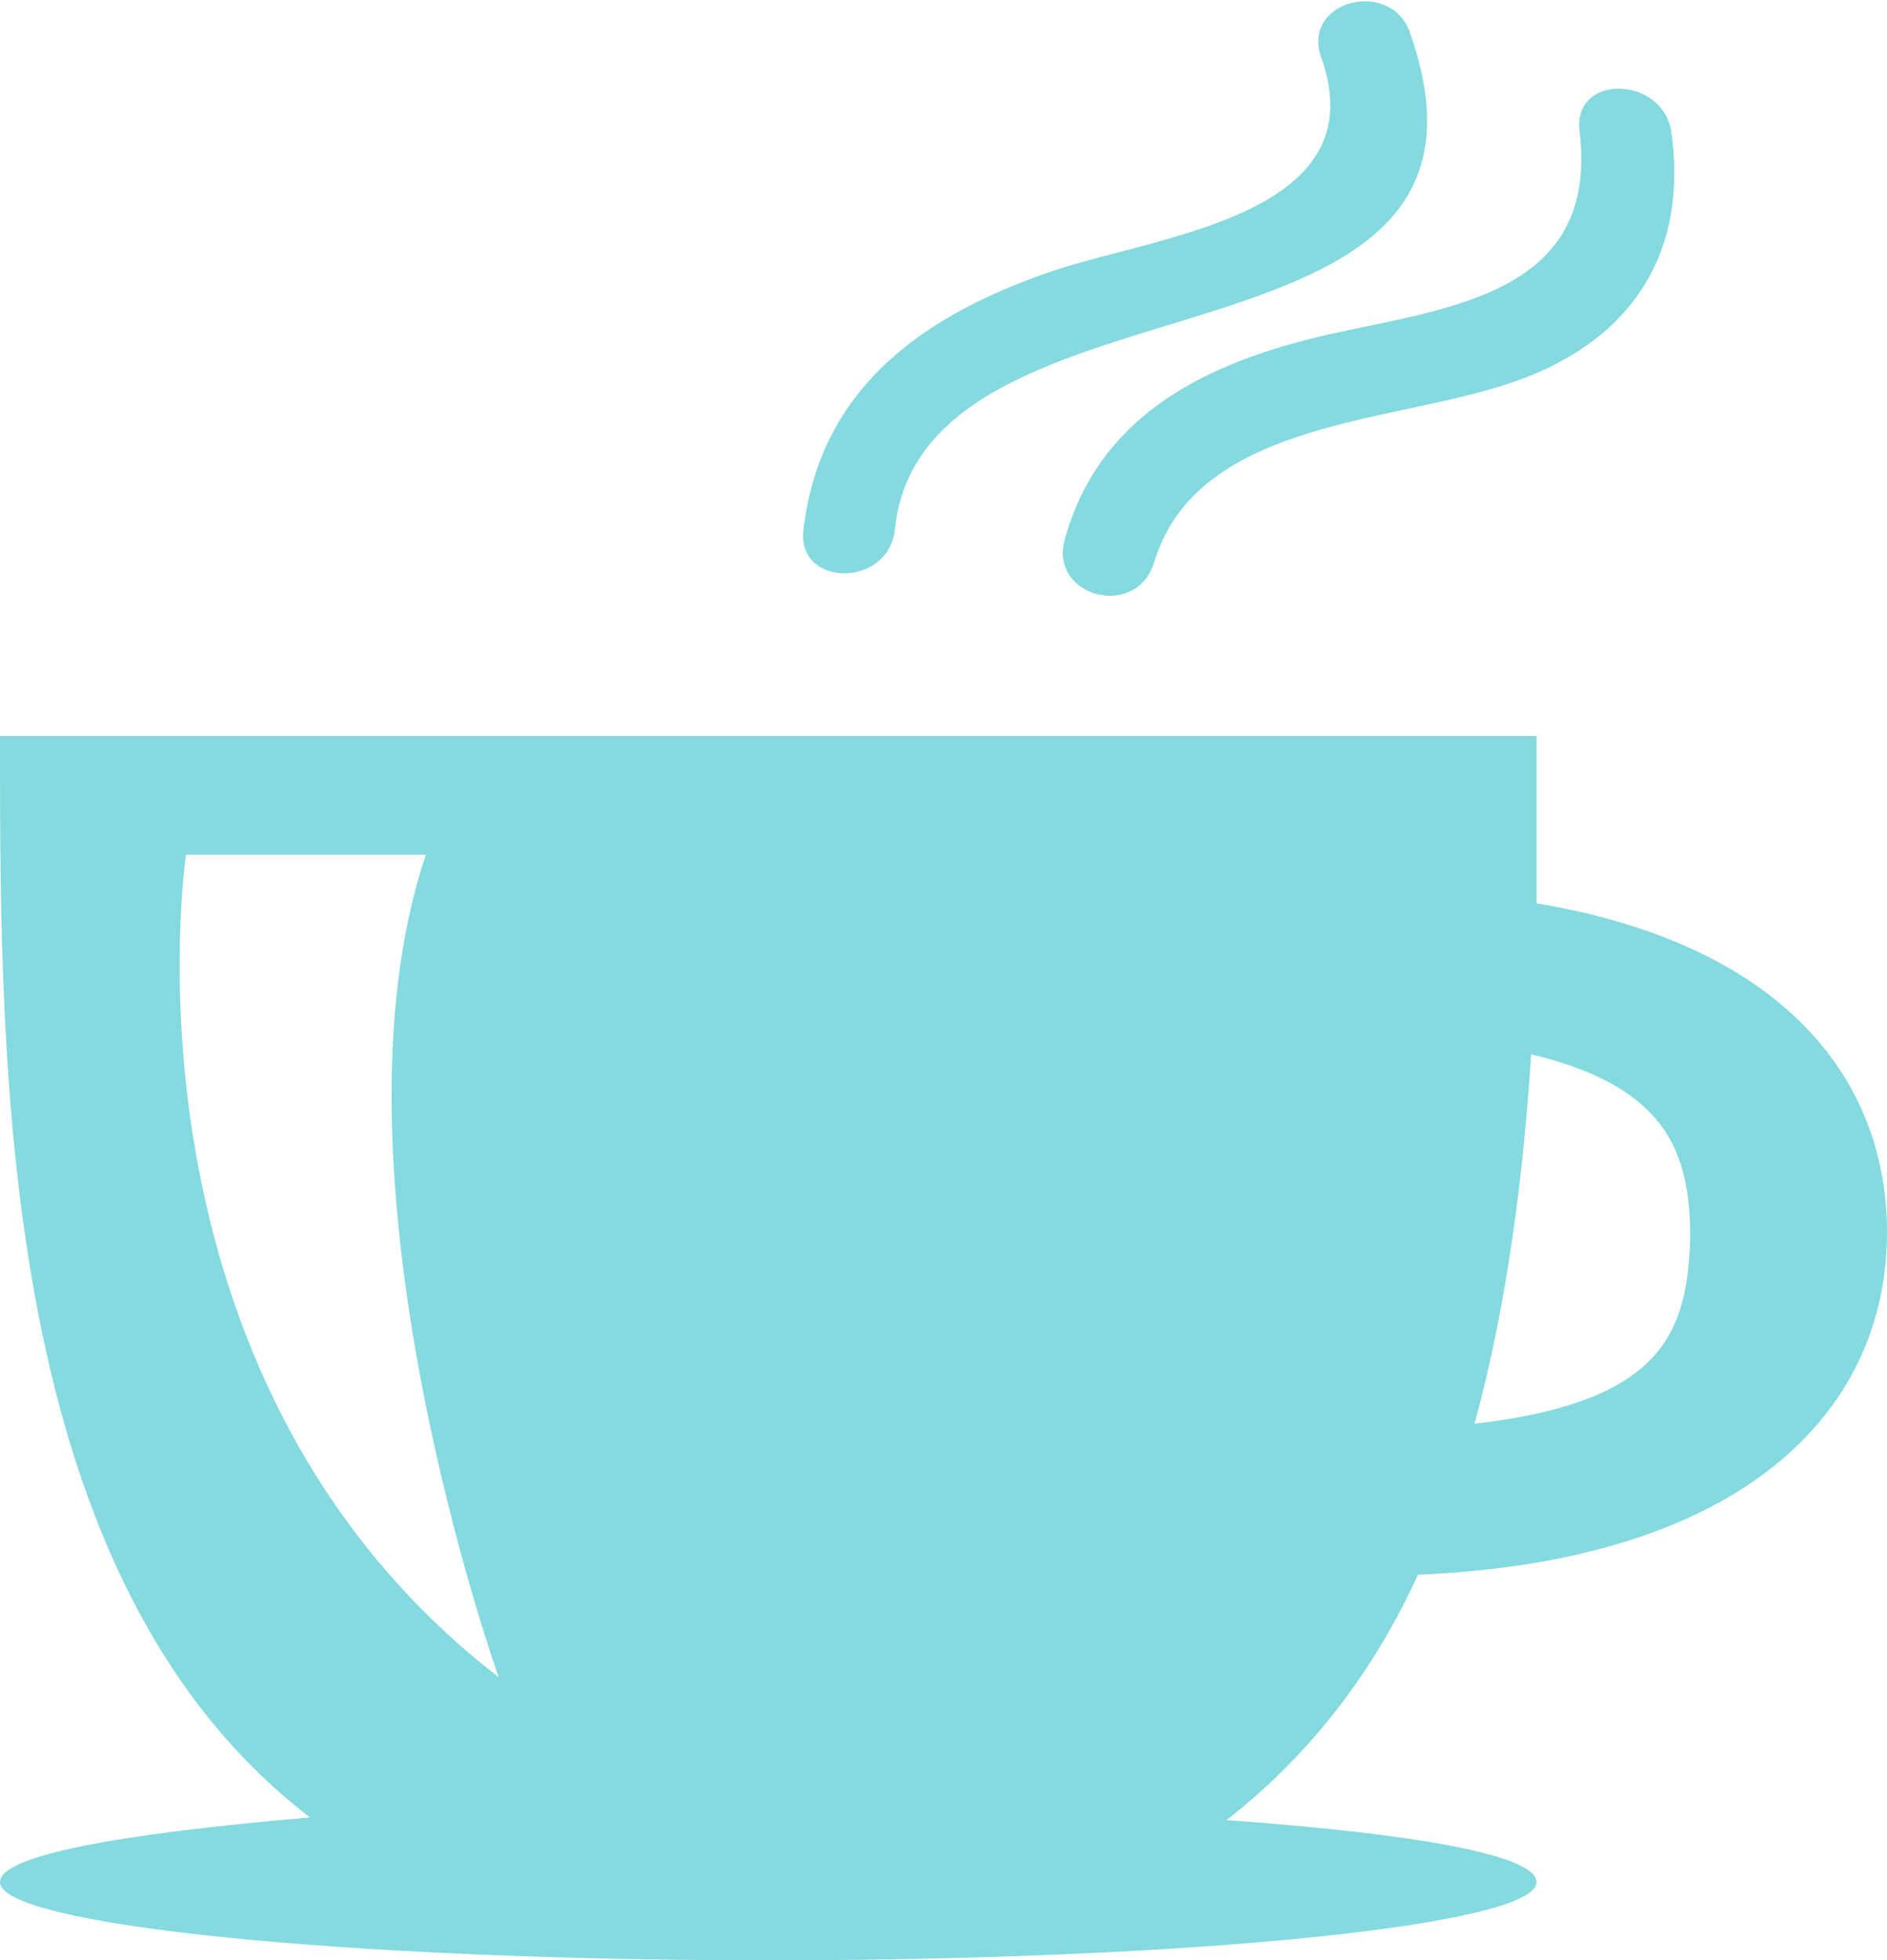
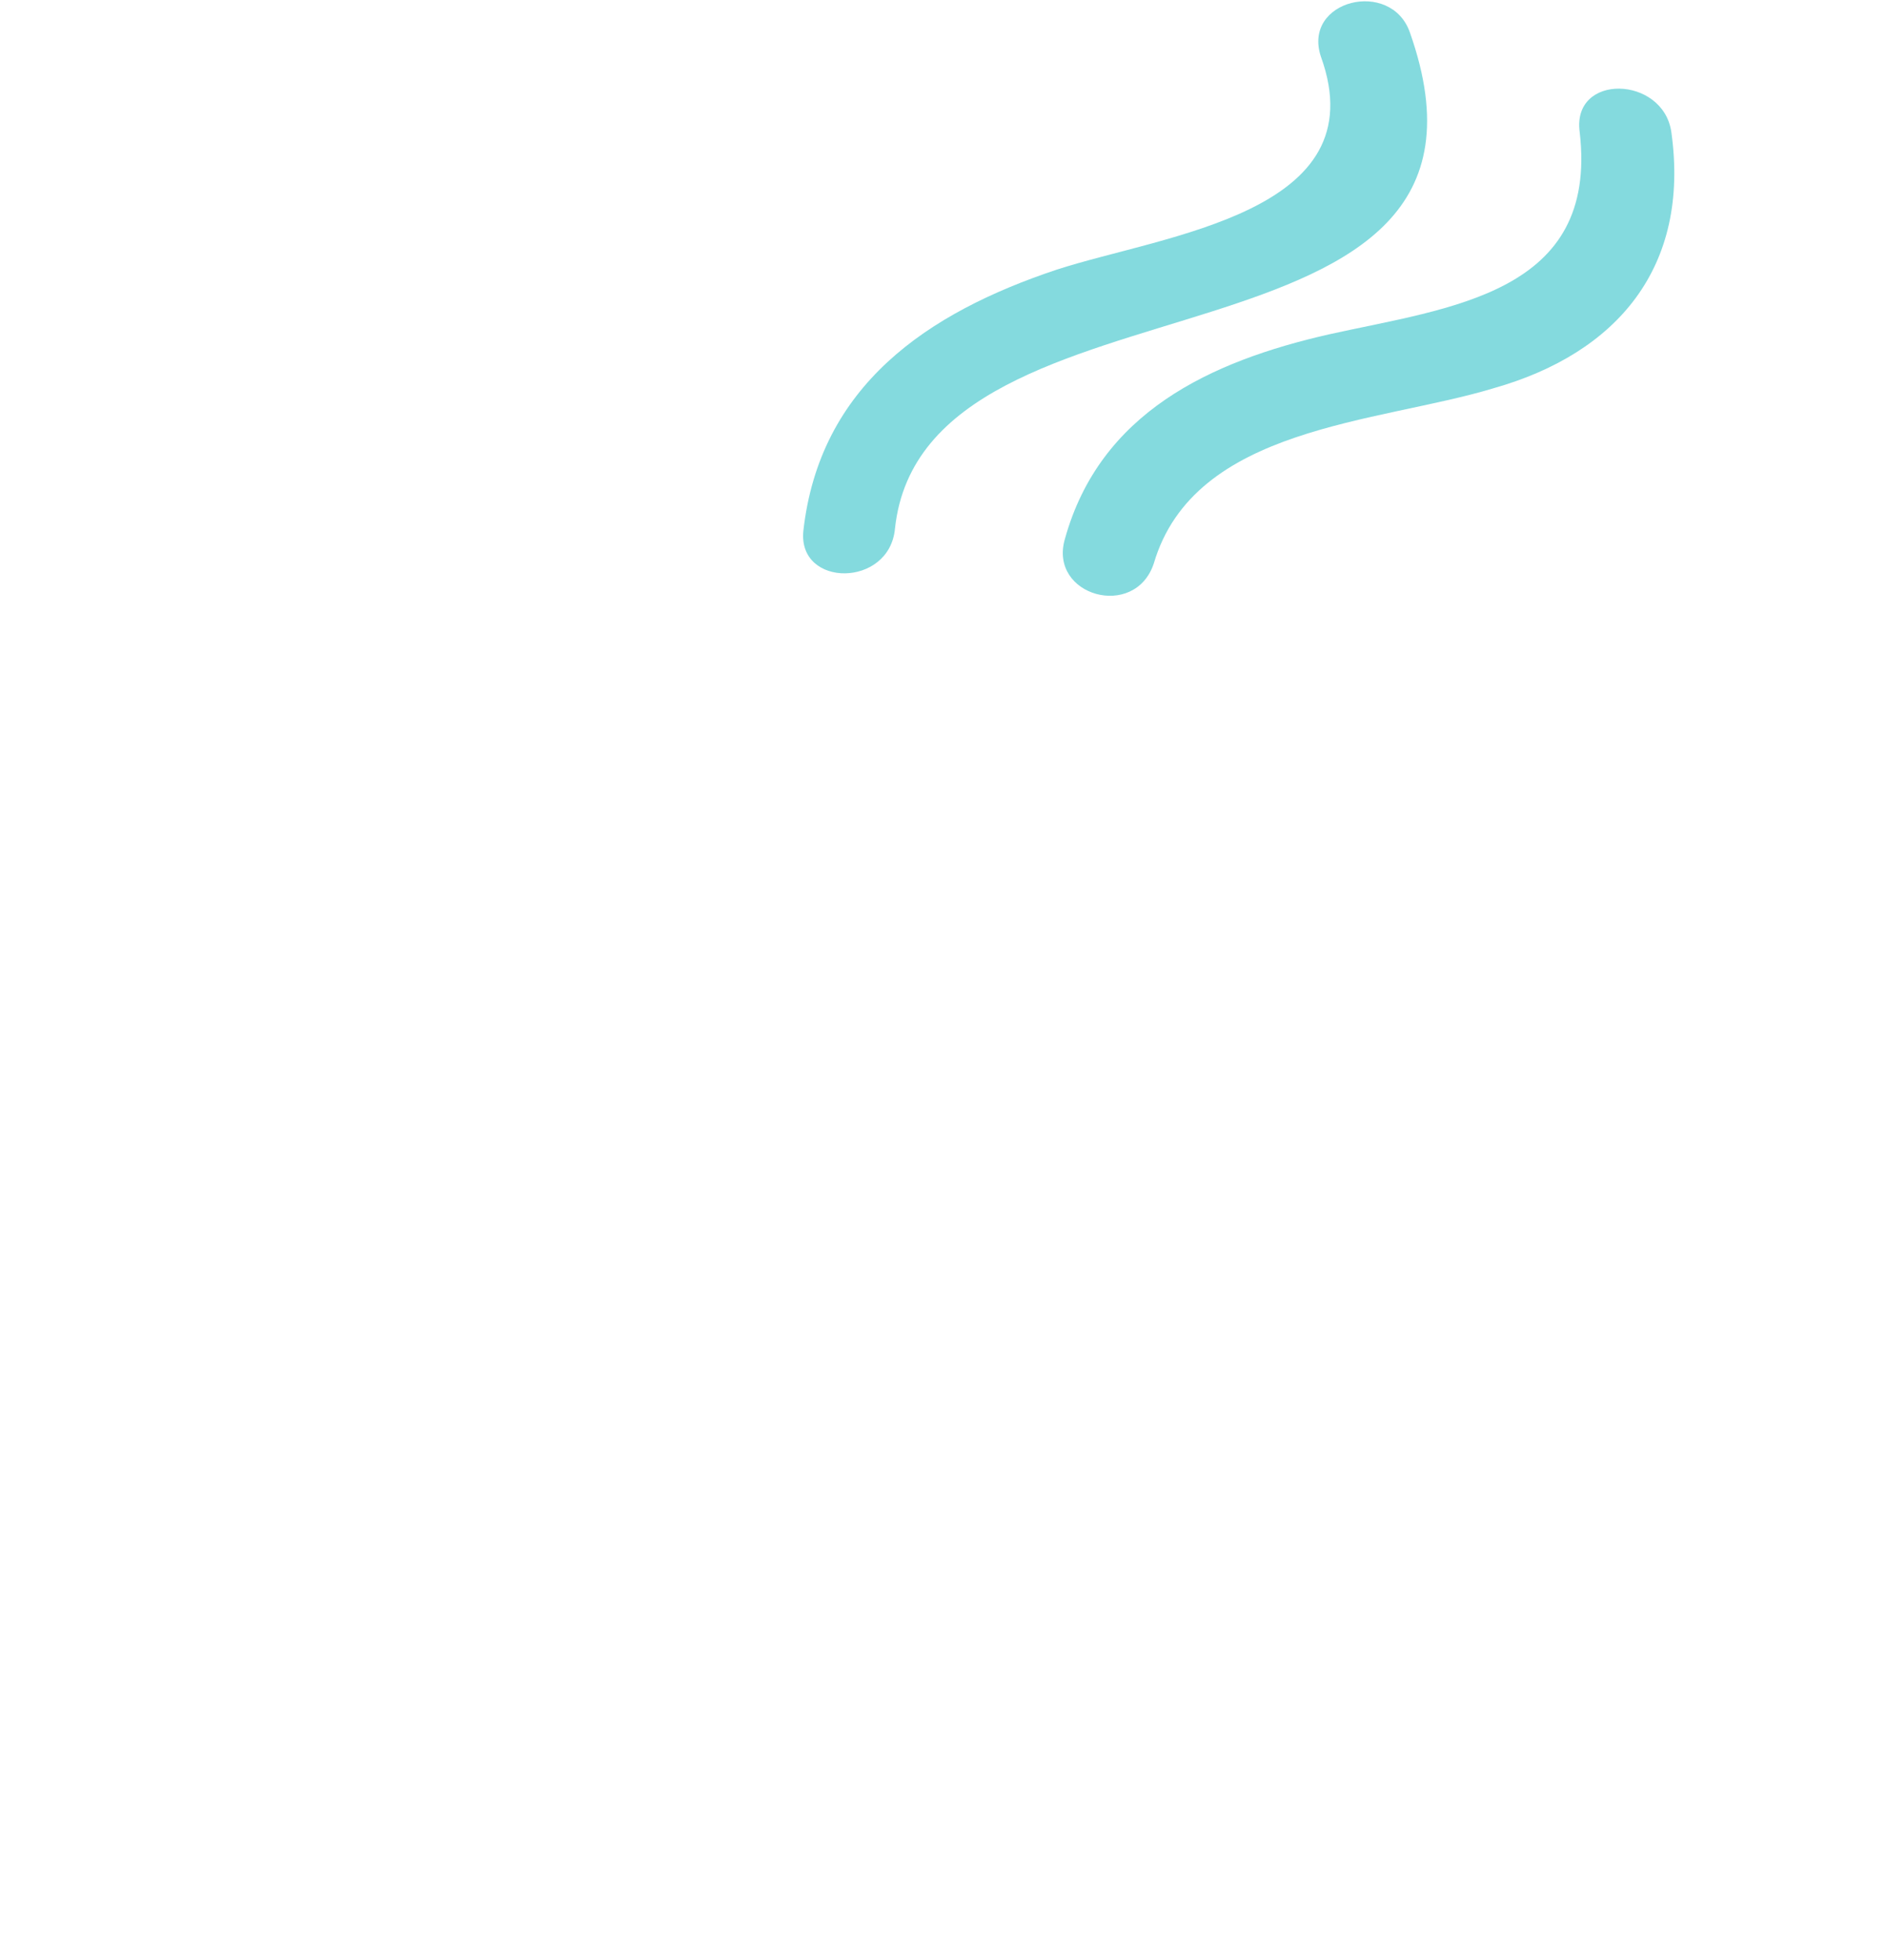
<svg xmlns="http://www.w3.org/2000/svg" version="1.1" id="Capa_1" x="0px" y="0px" width="70px" height="72.7px" viewBox="0 0 70 72.7" style="enable-background:new 0 0 70 72.7;" xml:space="preserve">
  <style type="text/css">
	.st0{fill:#84DADE;}
</style>
  <g>
    <g>
-       <path class="st0" d="M52.6,58.4c12-0.5,17.4-6,17.4-12.7c0-5.8-4-10.7-13-12.2c0-2.2,0-4.3,0-6.2H0c0,12.7,0,31.3,11.5,40.1    C4.5,68,0,68.8,0,69.8c0,1.6,12.8,2.9,28.5,2.9s28.5-1.3,28.5-2.9c0-1-4.5-1.8-11.5-2.3C48.7,65,51,61.9,52.6,58.4z M56.8,39.1    c5,1.2,5.9,3.6,5.9,6.8c-0.1,3.6-1.1,6.1-8,6.9C55.9,48.4,56.5,43.7,56.8,39.1z M6.9,31.7h8.9c-4,11.8,2.7,30.5,2.7,30.5    C4,51,6.9,31.7,6.9,31.7z" />
      <path class="st0" d="M33.2,19.6C34.3,9.4,57,14.5,52.3,1.2c-0.7-2-4-1.2-3.3,0.9c2.1,5.8-5.8,6.6-9.8,7.9    c-4.8,1.6-8.8,4.3-9.4,9.7C29.6,21.8,33,21.8,33.2,19.6z" />
      <path class="st0" d="M49.3,12.4c-4.4,1-8.5,2.9-9.8,7.6c-0.6,2.1,2.6,3,3.3,0.9c1.5-5.1,8.3-5.2,12.6-6.5c4.6-1.3,7.3-4.5,6.6-9.5    c-0.3-2.1-3.7-2.2-3.4,0C59.3,10.9,53.8,11.4,49.3,12.4z" />
    </g>
  </g>
</svg>